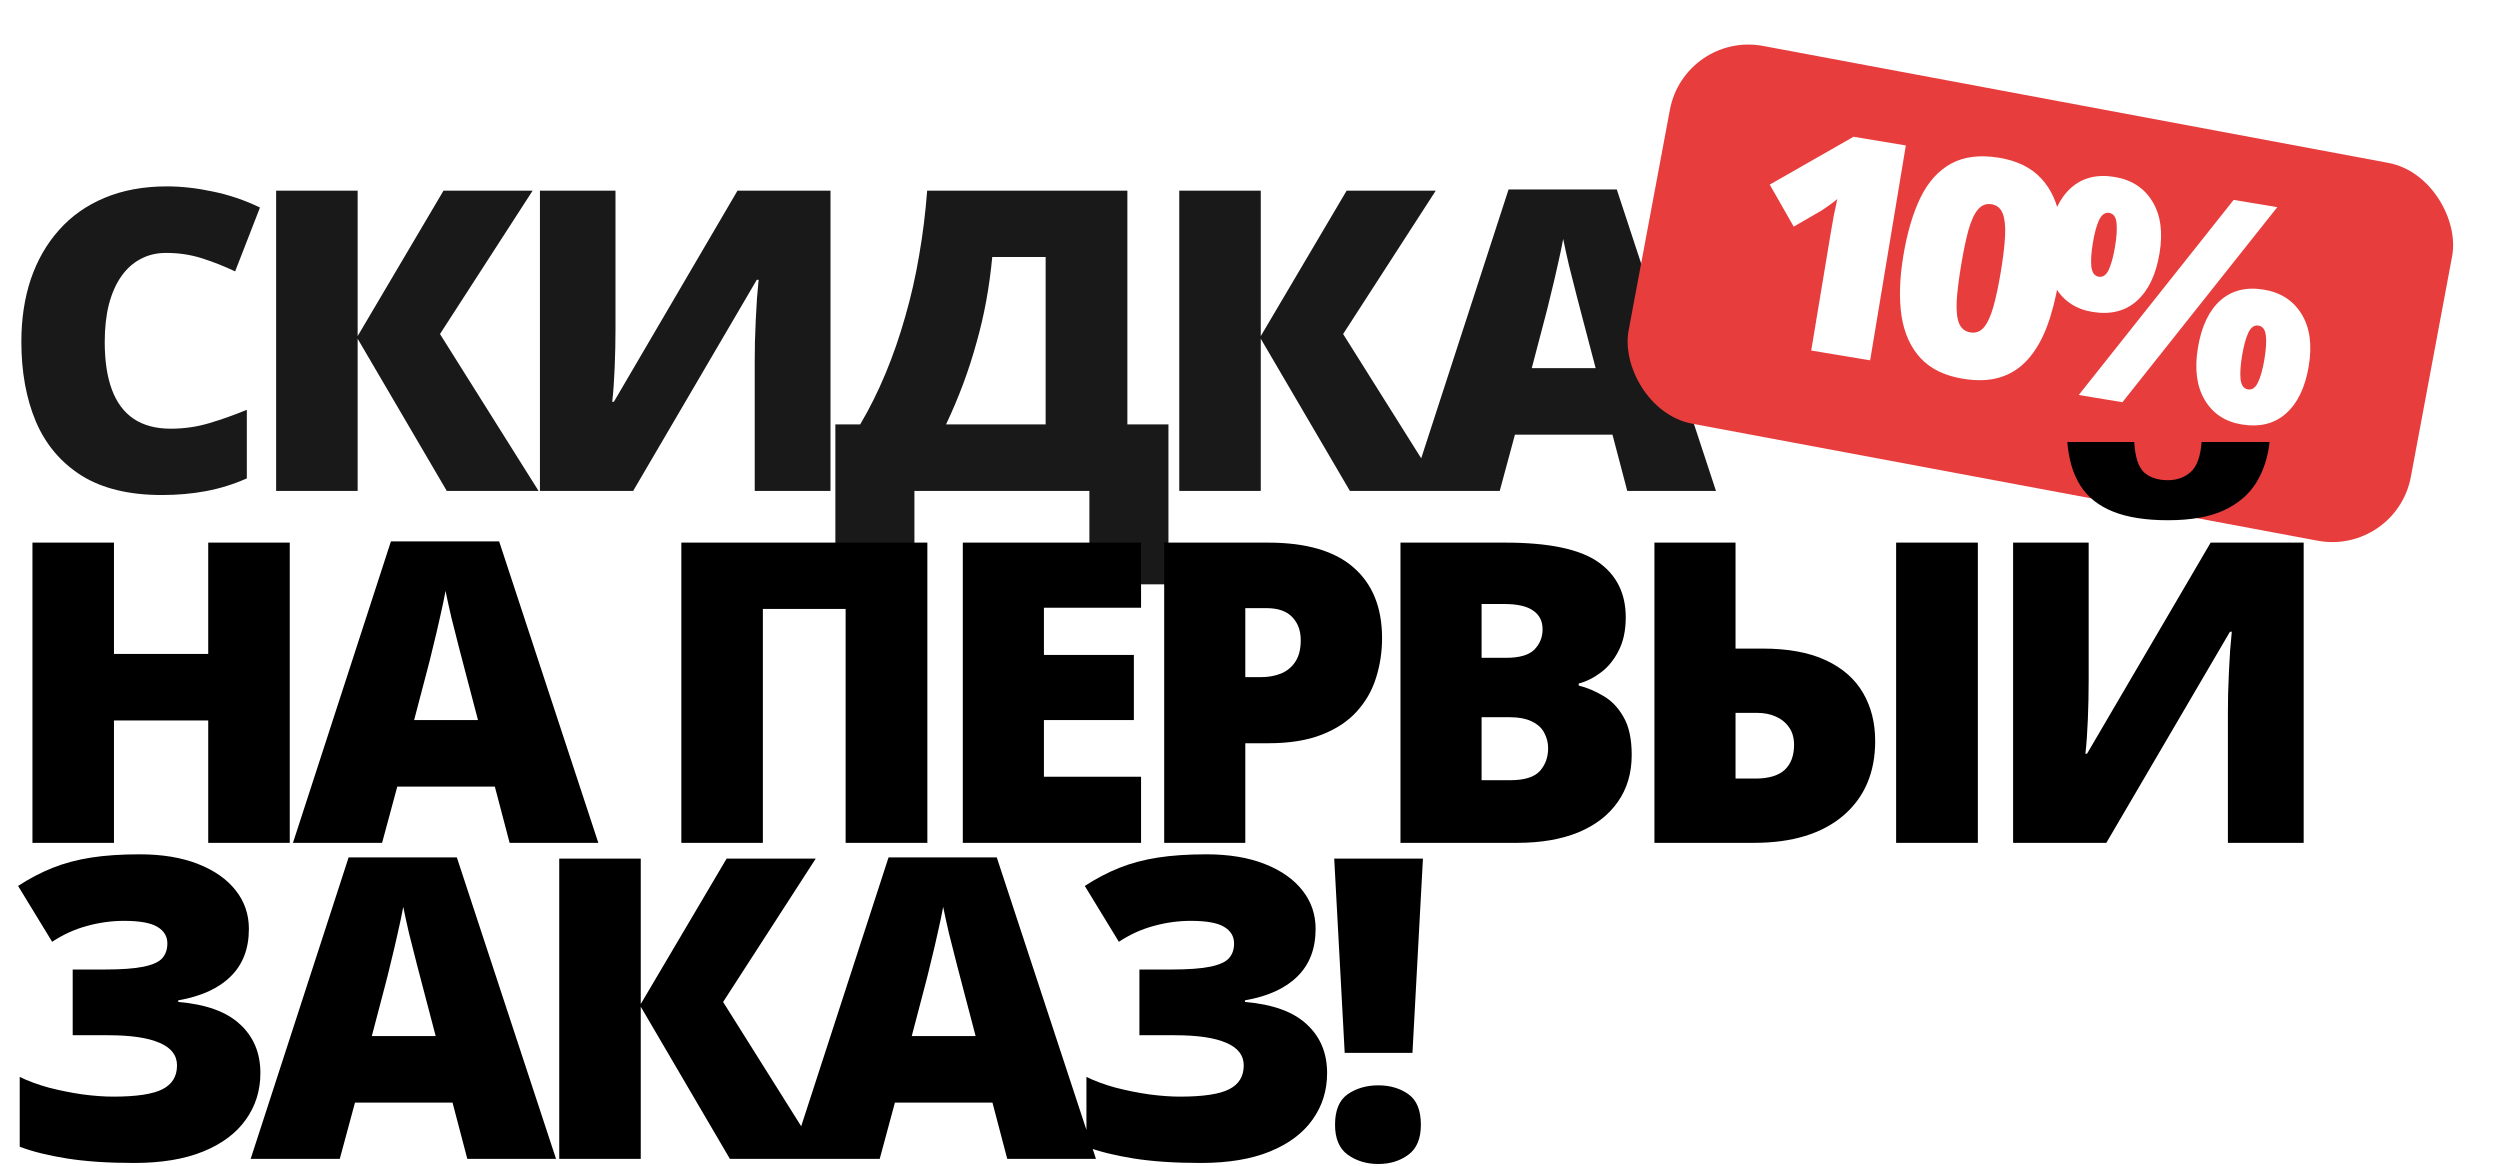
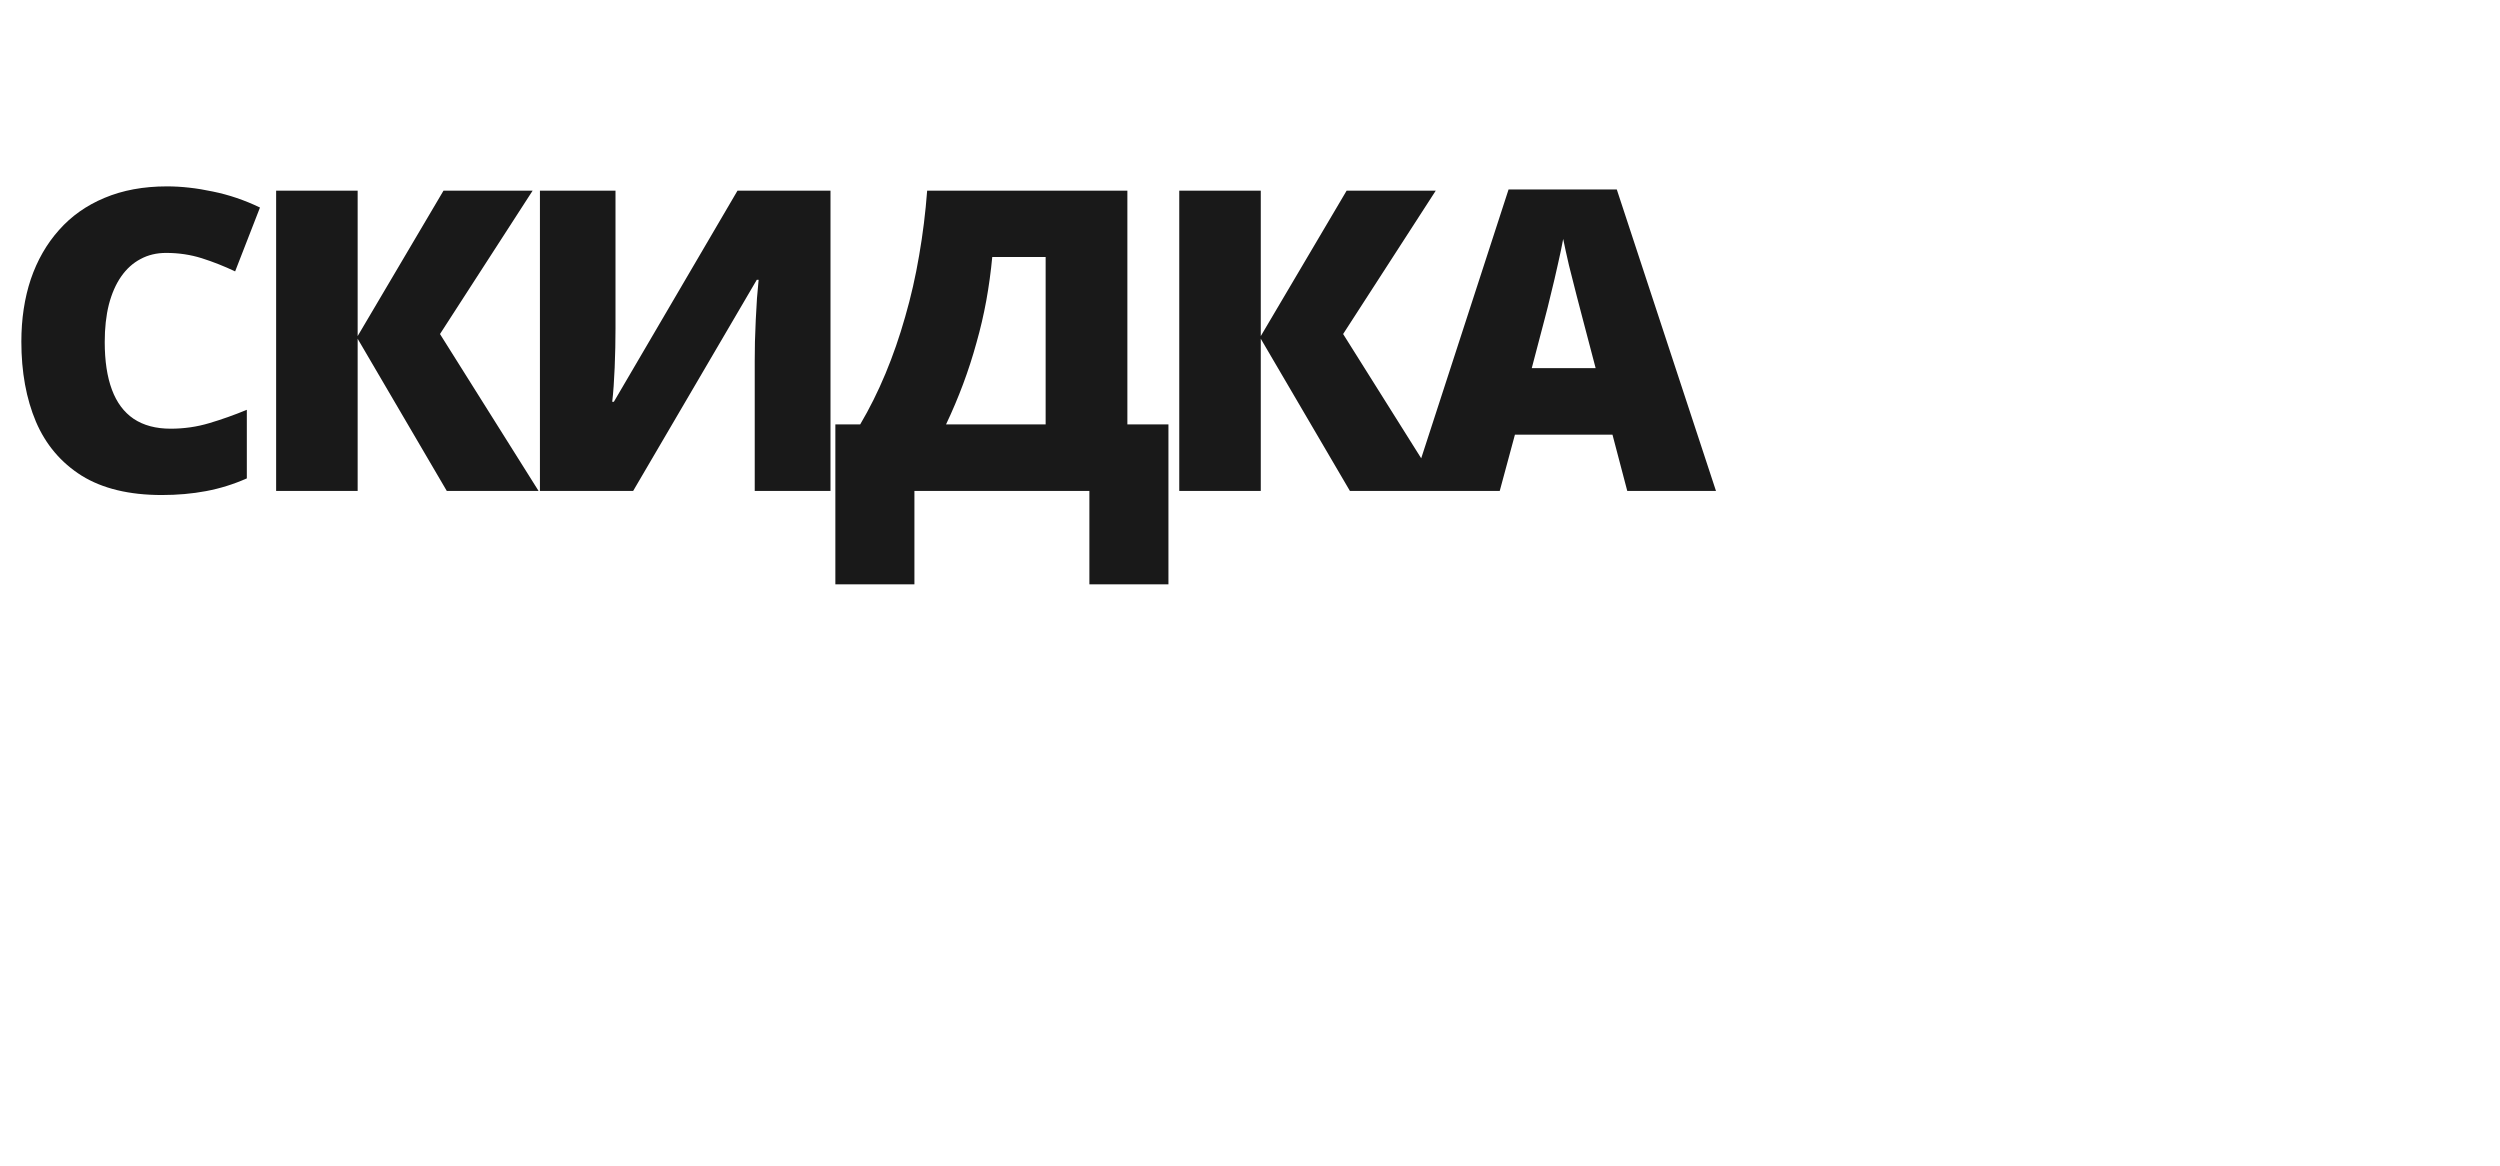
<svg xmlns="http://www.w3.org/2000/svg" width="712" height="332" viewBox="0 0 712 332" fill="none">
  <path d="M47.314 72.03C44.585 72.03 42.148 72.615 40.003 73.784C37.859 74.915 36.026 76.572 34.506 78.755C32.985 80.939 31.816 83.61 30.997 86.768C30.217 89.887 29.827 93.435 29.827 97.412C29.827 102.793 30.509 107.315 31.874 110.98C33.239 114.645 35.305 117.414 38.073 119.285C40.881 121.157 44.39 122.092 48.601 122.092C52.422 122.092 56.087 121.566 59.596 120.513C63.144 119.461 66.711 118.193 70.298 116.712V136.246C66.516 137.922 62.637 139.131 58.66 139.872C54.722 140.613 50.531 140.983 46.086 140.983C36.806 140.983 29.203 139.15 23.277 135.485C17.389 131.781 13.042 126.654 10.235 120.104C7.467 113.554 6.082 105.951 6.082 97.295C6.082 90.823 6.979 84.896 8.773 79.516C10.605 74.135 13.276 69.476 16.785 65.538C20.294 61.561 24.622 58.5 29.769 56.356C34.954 54.172 40.881 53.081 47.548 53.081C51.681 53.081 56.028 53.568 60.59 54.543C65.191 55.478 69.675 56.999 74.041 59.105L66.965 77.293C63.846 75.812 60.688 74.564 57.49 73.55C54.293 72.537 50.901 72.03 47.314 72.03ZM153.384 139.813H127.241L101.859 96.476V139.813H78.641V54.309H101.859V95.716L126.306 54.309H151.688L125.311 95.131L153.384 139.813ZM153.772 54.309H175.295V93.435C175.295 95.189 175.275 97.041 175.236 98.991C175.197 100.902 175.139 102.793 175.061 104.664C174.983 106.536 174.885 108.31 174.768 109.986C174.651 111.663 174.515 113.144 174.359 114.431H174.827L210.034 54.309H236.528V139.813H214.947V102.793C214.947 101.194 214.967 99.381 215.006 97.353C215.084 95.326 215.162 93.24 215.24 91.096C215.357 88.951 215.473 86.885 215.59 84.896C215.746 82.908 215.902 81.173 216.058 79.691H215.532L180.324 139.813H153.772V54.309ZM321.076 54.309V120.864H332.772V166.424H310.256V139.813H260.427V166.424H237.91V120.864H244.987C247.638 116.38 250.036 111.565 252.181 106.419C254.325 101.272 256.197 95.872 257.795 90.218C259.433 84.565 260.758 78.736 261.772 72.731C262.825 66.688 263.585 60.547 264.053 54.309H321.076ZM297.799 73.199H282.593C282.203 77.371 281.637 81.504 280.897 85.598C280.156 89.653 279.22 93.669 278.089 97.646C276.998 101.623 275.73 105.541 274.288 109.401C272.845 113.261 271.227 117.082 269.434 120.864H297.799V73.199ZM410.594 139.813H384.452L359.069 96.476V139.813H335.851V54.309H359.069V95.716L383.516 54.309H408.898L382.522 95.131L410.594 139.813ZM463.443 139.813L459.232 123.788H431.452L427.124 139.813H401.742L429.639 53.958H460.461L488.709 139.813H463.443ZM454.437 104.839L450.752 90.803C450.362 89.283 449.797 87.119 449.056 84.311C448.315 81.465 447.574 78.541 446.834 75.539C446.132 72.498 445.586 70.002 445.196 68.053C444.845 70.002 444.338 72.419 443.676 75.305C443.052 78.151 442.389 80.978 441.687 83.785C441.024 86.592 440.439 88.932 439.933 90.803L436.248 104.839H454.437Z" fill="#191919" />
  <g filter="url(#filter0_d_76_117)">
-     <rect x="479.769" y="4.809" width="226.649" height="109.468" rx="22.75" transform="rotate(10.595 479.769 4.809)" fill="#E73D3D" />
-   </g>
-   <path d="M532.618 102.619L515.833 99.831L520.86 69.568C520.953 69.01 521.122 67.991 521.368 66.512C521.618 65.005 521.908 63.347 522.237 61.538C522.594 59.733 522.935 58.112 523.26 56.675C522.39 57.42 521.584 58.046 520.84 58.553C520.124 59.065 519.429 59.538 518.755 59.97L510.854 64.551L504.026 52.577L527.882 38.948L542.783 41.423L532.618 102.619ZM586.272 80.174C585.456 85.086 584.336 89.416 582.91 93.165C581.489 96.886 579.689 99.957 577.509 102.376C575.357 104.8 572.754 106.49 569.699 107.445C566.644 108.4 563.066 108.536 558.964 107.855C553.857 107.007 549.877 105.07 547.025 102.044C544.177 98.99 542.359 95.003 541.57 90.084C540.814 85.141 540.981 79.39 542.07 72.833C543.169 66.219 544.805 60.684 546.979 56.228C549.185 51.748 552.116 48.522 555.77 46.548C559.424 44.574 563.972 44.039 569.413 44.943C574.52 45.791 578.483 47.74 581.303 50.789C584.155 53.815 585.971 57.815 586.751 62.791C587.535 67.739 587.375 73.533 586.272 80.174ZM558.52 75.565C557.857 79.555 557.441 82.927 557.27 85.68C557.128 88.438 557.347 90.568 557.929 92.07C558.544 93.548 559.619 94.415 561.154 94.67C562.688 94.925 563.972 94.45 565.003 93.245C566.04 92.012 566.934 90.081 567.686 87.453C568.442 84.798 569.154 81.46 569.822 77.442C570.494 73.396 570.901 69.994 571.044 67.236C571.187 64.478 570.967 62.349 570.385 60.847C569.807 59.317 568.751 58.425 567.216 58.17C565.682 57.915 564.38 58.416 563.311 59.672C562.274 60.905 561.378 62.849 560.621 65.505C559.893 68.165 559.192 71.519 558.52 75.565ZM602.26 50.399C607.06 51.196 610.632 53.51 612.978 57.34C615.352 61.176 616.036 66.121 615.03 72.177C614.025 78.232 611.872 82.735 608.571 85.685C605.271 88.635 601.04 89.682 595.877 88.824C591.189 88.045 587.691 85.715 585.382 81.833C583.101 77.956 582.464 72.99 583.47 66.934C584.475 60.879 586.596 56.399 589.831 53.496C593.094 50.597 597.237 49.564 602.26 50.399ZM600.731 60.64C599.531 60.441 598.557 61.125 597.809 62.692C597.094 64.237 596.505 66.404 596.041 69.195C595.587 71.929 595.444 74.171 595.612 75.919C595.813 77.644 596.514 78.607 597.714 78.806C598.913 79.005 599.871 78.333 600.586 76.788C601.306 75.216 601.898 73.035 602.362 70.244C602.825 67.454 602.968 65.212 602.79 63.52C602.617 61.799 601.931 60.839 600.731 60.64ZM648.576 58.995L604.465 114.553L592.033 112.488L636.144 56.93L648.576 58.995ZM644.759 82.491C649.559 83.288 653.132 85.602 655.478 89.433C657.852 93.268 658.536 98.214 657.53 104.269C656.529 110.297 654.378 114.785 651.078 117.736C647.778 120.686 643.546 121.732 638.384 120.875C633.696 120.096 630.197 117.766 627.889 113.884C625.608 110.007 624.968 105.054 625.969 99.027C626.975 92.971 629.095 88.492 632.33 85.588C635.593 82.689 639.736 81.657 644.759 82.491ZM643.23 92.732C642.03 92.533 641.057 93.217 640.309 94.785C639.593 96.329 639.004 98.496 638.54 101.287C638.086 104.022 637.943 106.263 638.112 108.012C638.313 109.737 639.013 110.699 640.213 110.899C641.413 111.098 642.37 110.425 643.086 108.881C643.834 107.313 644.439 105.134 644.903 102.344C645.385 99.442 645.519 97.17 645.304 95.528C645.121 93.864 644.43 92.932 643.23 92.732Z" fill="white" />
-   <path d="M82.522 240.042H59.303V205.185H32.459V240.042H9.241V154.538H32.459V186.236H59.303V154.538H82.522V240.042ZM145.138 240.042L140.927 224.017H113.147L108.819 240.042H83.436L111.334 154.187H142.155L170.403 240.042H145.138ZM136.131 205.068L132.446 191.032C132.057 189.511 131.491 187.347 130.75 184.54C130.01 181.694 129.269 178.77 128.528 175.767C127.826 172.726 127.28 170.231 126.89 168.281C126.54 170.231 126.033 172.648 125.37 175.534C124.746 178.38 124.083 181.207 123.381 184.014C122.719 186.821 122.134 189.16 121.627 191.032L117.942 205.068H136.131ZM194.047 240.042V154.538H264.112V240.042H240.835V173.428H217.265V240.042H194.047ZM324.973 240.042H274.208V154.538H324.973V173.077H297.31V186.529H322.926V205.068H297.31V221.21H324.973V240.042ZM361.154 154.538C371.993 154.538 380.103 156.896 385.483 161.614C390.903 166.332 393.613 173.038 393.613 181.733C393.613 185.632 393.047 189.375 391.917 192.962C390.825 196.549 389.012 199.746 386.478 202.553C383.982 205.361 380.649 207.583 376.477 209.221C372.344 210.858 367.236 211.677 361.154 211.677H354.662V240.042H331.561V154.538H361.154ZM360.627 173.194H354.662V192.845H359.224C361.212 192.845 363.064 192.514 364.78 191.851C366.495 191.149 367.86 190.038 368.874 188.517C369.926 186.958 370.453 184.891 370.453 182.318C370.453 179.627 369.654 177.444 368.055 175.767C366.456 174.052 363.981 173.194 360.627 173.194ZM398.855 154.538H428.682C441.042 154.538 449.854 156.37 455.117 160.035C460.381 163.7 463.013 168.964 463.013 175.826C463.013 179.569 462.331 182.747 460.966 185.359C459.64 187.971 457.944 190.038 455.878 191.558C453.85 193.079 451.764 194.112 449.62 194.658V195.243C451.959 195.828 454.279 196.802 456.58 198.167C458.919 199.493 460.849 201.501 462.37 204.191C463.929 206.842 464.709 210.449 464.709 215.011C464.709 220.196 463.383 224.661 460.732 228.404C458.12 232.147 454.377 235.032 449.503 237.059C444.629 239.048 438.839 240.042 432.133 240.042H398.855V154.538ZM421.957 187.347H428.916C432.737 187.347 435.428 186.568 436.987 185.008C438.547 183.409 439.327 181.479 439.327 179.218C439.327 176.879 438.43 175.105 436.636 173.896C434.882 172.648 432.153 172.024 428.448 172.024H421.957V187.347ZM421.957 204.249V222.204H430.086C434.102 222.204 436.909 221.346 438.508 219.631C440.106 217.876 440.906 215.693 440.906 213.081C440.906 211.56 440.555 210.137 439.853 208.811C439.19 207.447 438.04 206.355 436.402 205.536C434.765 204.678 432.503 204.249 429.618 204.249H421.957ZM471.18 240.042V154.538H494.281V184.716H501.943C509.273 184.716 515.296 185.827 520.014 188.049C524.771 190.272 528.3 193.371 530.6 197.348C532.9 201.286 534.051 205.848 534.051 211.034C534.051 220.04 531.009 227.136 524.927 232.322C518.845 237.469 510.384 240.042 499.545 240.042H471.18ZM494.281 221.736H499.896C503.678 221.736 506.465 220.918 508.259 219.28C510.052 217.603 510.949 215.225 510.949 212.145C510.949 210.156 510.481 208.499 509.546 207.174C508.61 205.809 507.343 204.776 505.744 204.074C504.184 203.372 502.391 203.021 500.363 203.021H494.281V221.736ZM540.016 240.042V154.538H563.293V240.042H540.016ZM573.331 154.538H594.853V193.664C594.853 195.418 594.834 197.27 594.795 199.22C594.756 201.13 594.697 203.021 594.619 204.893C594.541 206.764 594.444 208.538 594.327 210.215C594.21 211.891 594.074 213.373 593.918 214.66H594.386L629.593 154.538H656.087V240.042H634.506V203.021C634.506 201.423 634.525 199.61 634.564 197.582C634.642 195.555 634.72 193.469 634.798 191.324C634.915 189.18 635.032 187.113 635.149 185.125C635.305 183.137 635.461 181.401 635.617 179.92H635.091L599.883 240.042H573.331V154.538ZM646.378 125.88C645.91 130.247 644.643 134.107 642.577 137.46C640.51 140.813 637.43 143.445 633.336 145.355C629.242 147.227 623.94 148.163 617.428 148.163C611.112 148.163 605.907 147.344 601.813 145.706C597.719 144.069 594.619 141.612 592.514 138.337C590.409 135.023 589.161 130.871 588.771 125.88H607.837C608.071 130.13 609.007 133.015 610.644 134.536C612.282 136.017 614.543 136.758 617.428 136.758C620.002 136.758 622.166 135.978 623.92 134.419C625.675 132.859 626.708 130.013 627.02 125.88H646.378ZM70.883 264.539C70.883 270.193 69.148 274.716 65.678 278.108C62.247 281.5 57.276 283.761 50.765 284.892V285.36C58.679 286.023 64.547 288.148 68.368 291.735C72.228 295.283 74.158 299.903 74.158 305.595C74.158 310.586 72.774 315.011 70.006 318.871C67.277 322.731 63.241 325.753 57.9 327.937C52.558 330.12 45.988 331.212 38.19 331.212C30.782 331.212 24.388 330.783 19.008 329.925C13.666 329.067 9.202 327.956 5.615 326.591V306.707C7.993 307.876 10.742 308.89 13.861 309.748C17.019 310.567 20.216 311.21 23.452 311.678C26.689 312.107 29.613 312.321 32.225 312.321C38.853 312.321 43.532 311.619 46.261 310.216C49.03 308.812 50.414 306.551 50.414 303.432C50.414 300.546 48.757 298.402 45.443 296.998C42.167 295.556 37.274 294.834 30.763 294.834H20.703V276.119H29.71C34.623 276.119 38.366 275.846 40.939 275.3C43.551 274.755 45.325 273.936 46.261 272.844C47.197 271.752 47.665 270.368 47.665 268.692C47.665 266.664 46.71 265.085 44.799 263.954C42.928 262.824 39.77 262.258 35.325 262.258C31.777 262.258 28.248 262.746 24.739 263.721C21.269 264.656 17.974 266.157 14.855 268.224L5.147 252.316C8.383 250.211 11.658 248.495 14.972 247.169C18.286 245.844 21.932 244.869 25.909 244.245C29.886 243.621 34.506 243.309 39.77 243.309C46.203 243.309 51.739 244.226 56.379 246.058C61.058 247.891 64.645 250.406 67.14 253.603C69.636 256.761 70.883 260.406 70.883 264.539ZM133.09 330.042L128.879 314.017H101.099L96.771 330.042H71.389L99.286 244.187H130.107L158.355 330.042H133.09ZM124.083 295.068L120.399 281.032C120.009 279.511 119.443 277.347 118.703 274.54C117.962 271.694 117.221 268.77 116.48 265.767C115.778 262.726 115.233 260.231 114.843 258.281C114.492 260.231 113.985 262.648 113.322 265.534C112.698 268.38 112.035 271.207 111.334 274.014C110.671 276.821 110.086 279.16 109.579 281.032L105.894 295.068H124.083ZM234.013 330.042H207.87L182.488 286.705V330.042H159.27V244.538H182.488V285.945L206.935 244.538H232.317L205.941 285.36L234.013 330.042ZM286.862 330.042L282.651 314.017H254.871L250.543 330.042H225.161L253.058 244.187H283.879L312.127 330.042H286.862ZM277.855 295.068L274.171 281.032C273.781 279.511 273.216 277.347 272.475 274.54C271.734 271.694 270.993 268.77 270.252 265.767C269.551 262.726 269.005 260.231 268.615 258.281C268.264 260.231 267.757 262.648 267.094 265.534C266.47 268.38 265.808 271.207 265.106 274.014C264.443 276.821 263.858 279.16 263.351 281.032L259.667 295.068H277.855ZM374.685 264.539C374.685 270.193 372.95 274.716 369.48 278.108C366.049 281.5 361.077 283.761 354.566 284.892V285.36C362.481 286.023 368.349 288.148 372.17 291.735C376.03 295.283 377.96 299.903 377.96 305.595C377.96 310.586 376.576 315.011 373.808 318.871C371.078 322.731 367.043 325.753 361.701 327.937C356.36 330.12 349.79 331.212 341.992 331.212C334.584 331.212 328.19 330.783 322.809 329.925C317.467 329.067 313.003 327.956 309.416 326.591V306.707C311.794 307.876 314.543 308.89 317.662 309.748C320.821 310.567 324.018 311.21 327.254 311.678C330.49 312.107 333.414 312.321 336.027 312.321C342.655 312.321 347.334 311.619 350.063 310.216C352.831 308.812 354.215 306.551 354.215 303.432C354.215 300.546 352.558 298.402 349.244 296.998C345.969 295.556 341.076 294.834 334.564 294.834H324.505V276.119H333.512C338.424 276.119 342.167 275.846 344.741 275.3C347.353 274.755 349.127 273.936 350.063 272.844C350.999 271.752 351.466 270.368 351.466 268.692C351.466 266.664 350.511 265.085 348.601 263.954C346.729 262.824 343.571 262.258 339.126 262.258C335.578 262.258 332.05 262.746 328.54 263.721C325.07 264.656 321.776 266.157 318.657 268.224L308.948 252.316C312.184 250.211 315.459 248.495 318.774 247.169C322.088 245.844 325.733 244.869 329.71 244.245C333.687 243.621 338.307 243.309 343.571 243.309C350.004 243.309 355.541 244.226 360.181 246.058C364.859 247.891 368.446 250.406 370.942 253.603C373.437 256.761 374.685 260.406 374.685 264.539ZM402.268 299.864H382.969L379.986 244.538H405.251L402.268 299.864ZM380.22 320.334C380.22 316.201 381.428 313.296 383.846 311.619C386.302 309.943 389.207 309.105 392.56 309.105C395.874 309.105 398.72 309.943 401.099 311.619C403.477 313.296 404.666 316.201 404.666 320.334C404.666 324.272 403.477 327.118 401.099 328.872C398.72 330.627 395.874 331.504 392.56 331.504C389.207 331.504 386.302 330.627 383.846 328.872C381.428 327.118 380.22 324.272 380.22 320.334Z" fill="black" />
+     </g>
  <defs>
    <filter id="filter0_d_76_117" x="451.159" y="0.418" width="259.877" height="166.24" filterUnits="userSpaceOnUse" color-interpolation-filters="sRGB">
      <feFlood flood-opacity="0" result="BackgroundImageFix" />
      <feColorMatrix in="SourceAlpha" type="matrix" values="0 0 0 0 0 0 0 0 0 0 0 0 0 0 0 0 0 0 127 0" result="hardAlpha" />
      <feOffset dy="4.091" />
      <feGaussianBlur stdDeviation="6.136" />
      <feComposite in2="hardAlpha" operator="out" />
      <feColorMatrix type="matrix" values="0 0 0 0 0 0 0 0 0 0 0 0 0 0 0 0 0 0 0.25 0" />
      <feBlend mode="normal" in2="BackgroundImageFix" result="effect1_dropShadow_76_117" />
      <feBlend mode="normal" in="SourceGraphic" in2="effect1_dropShadow_76_117" result="shape" />
    </filter>
  </defs>
</svg>